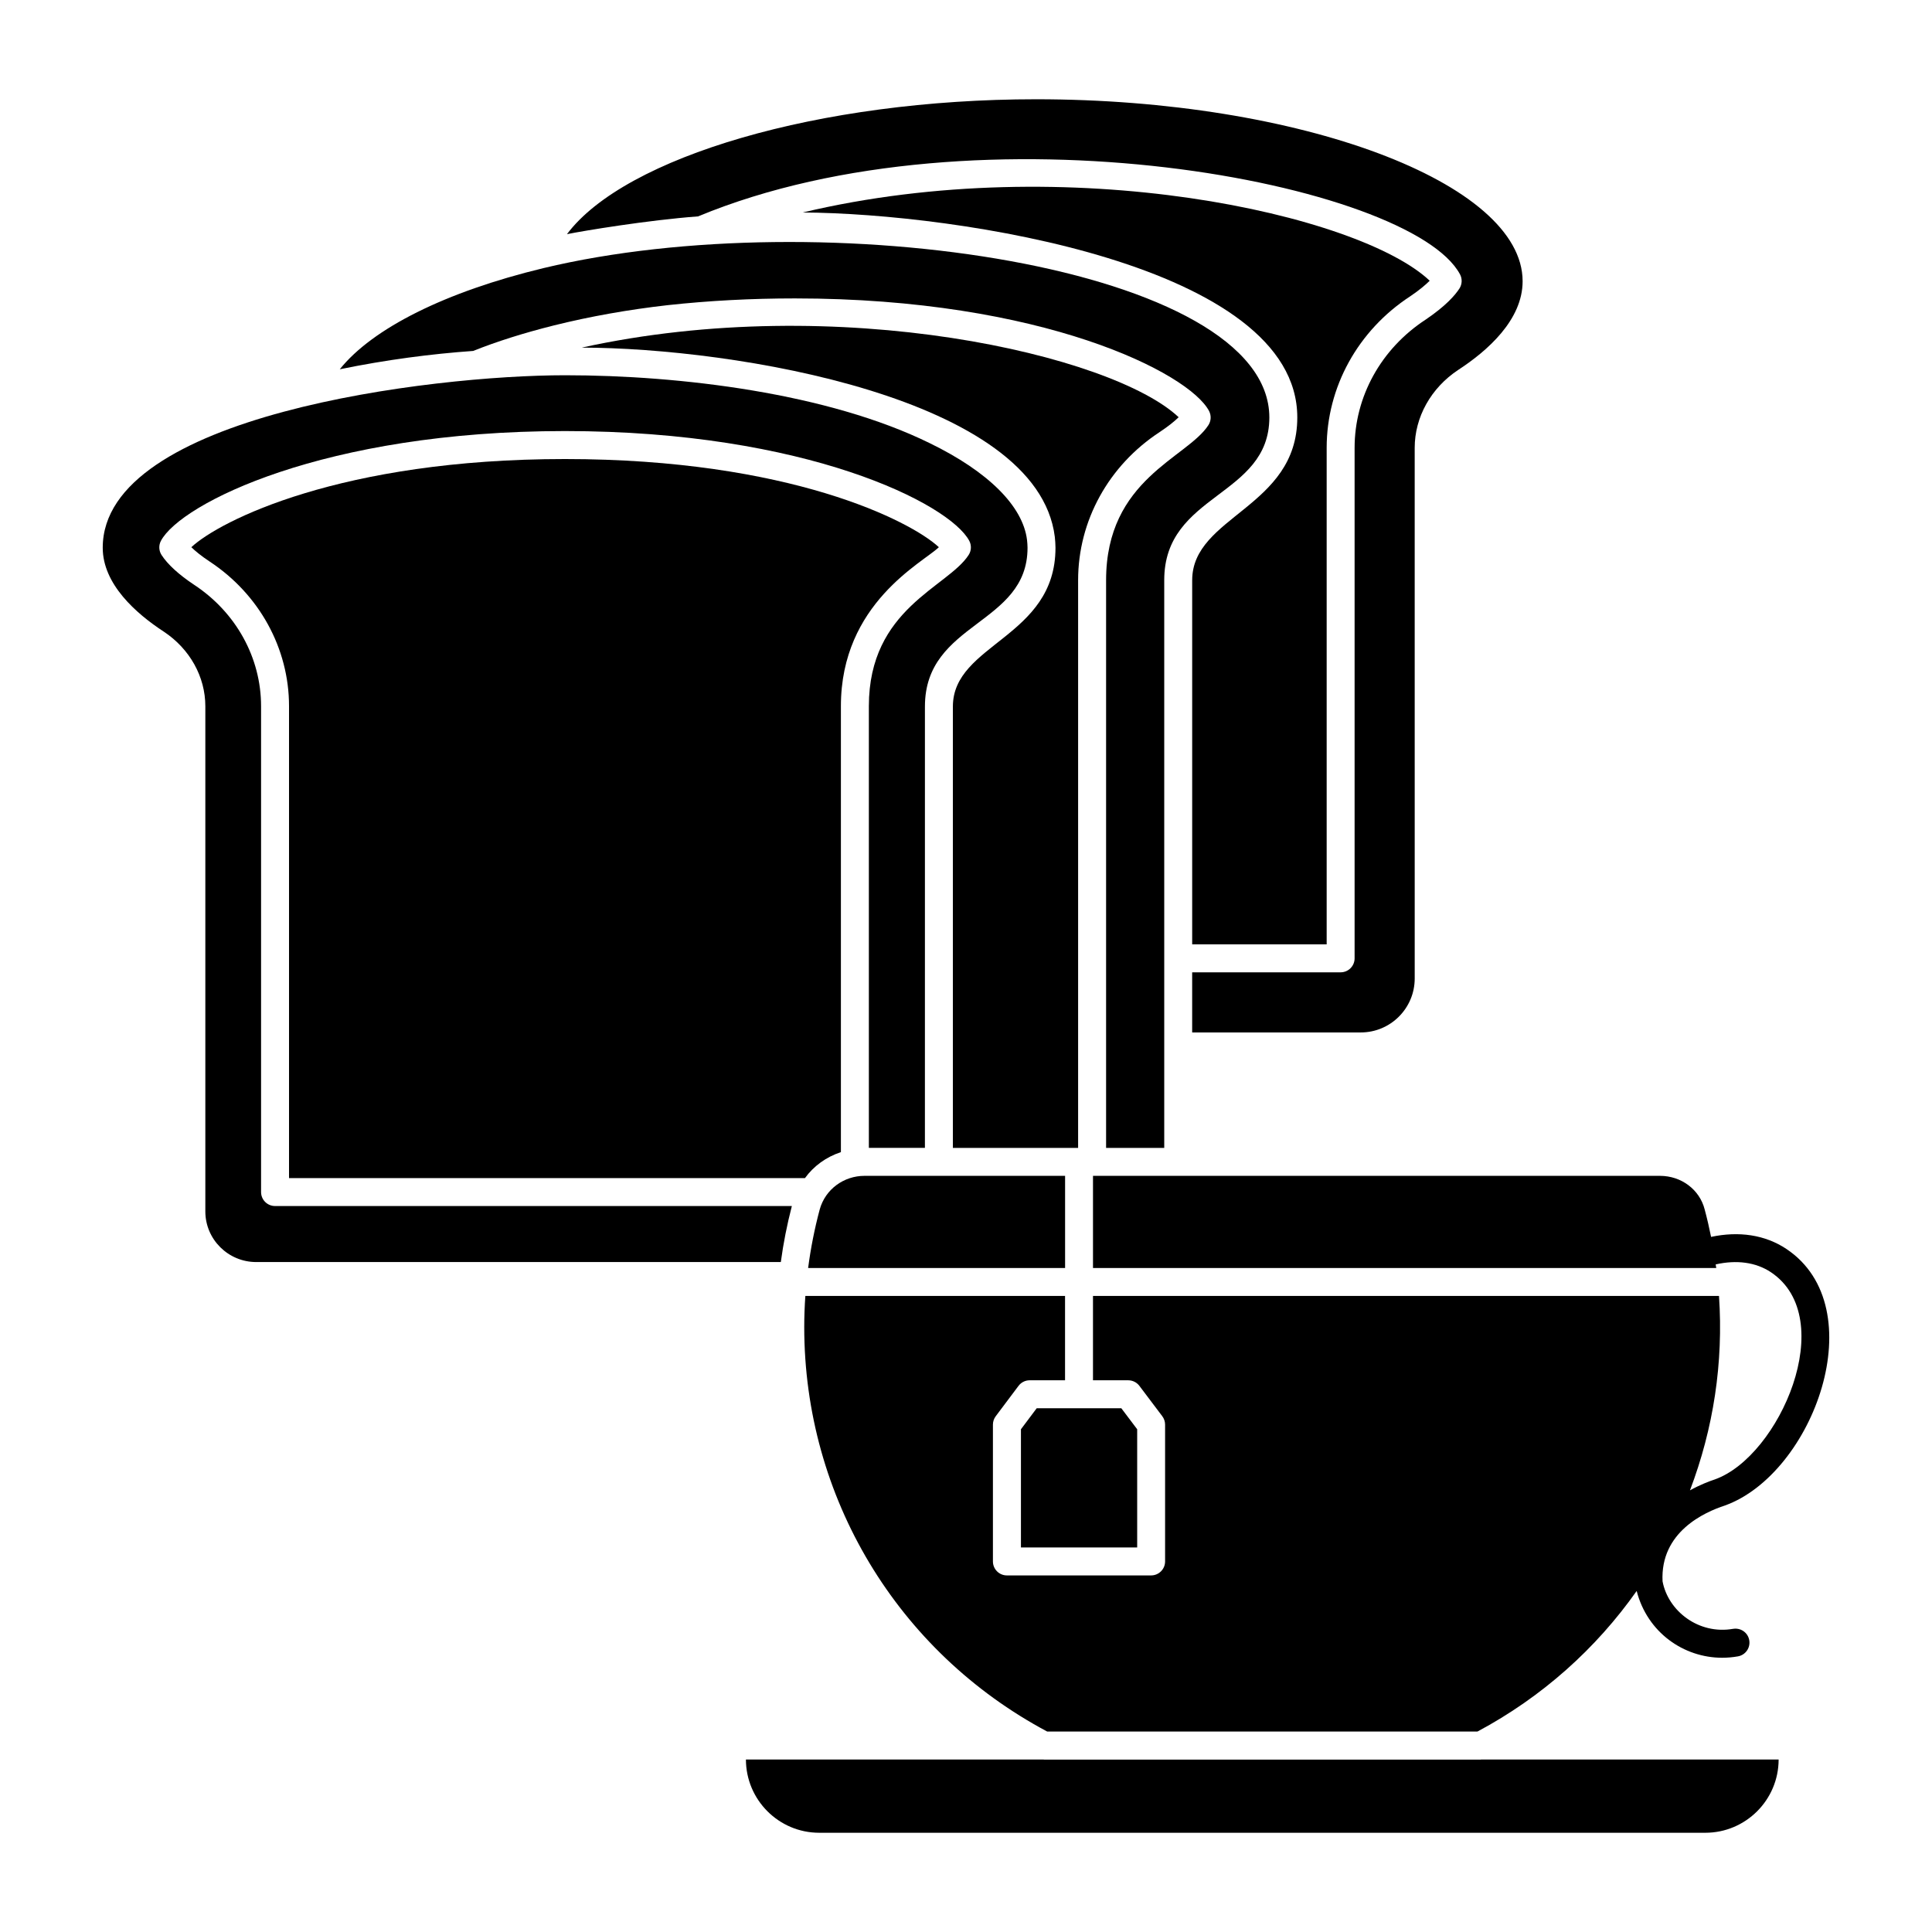
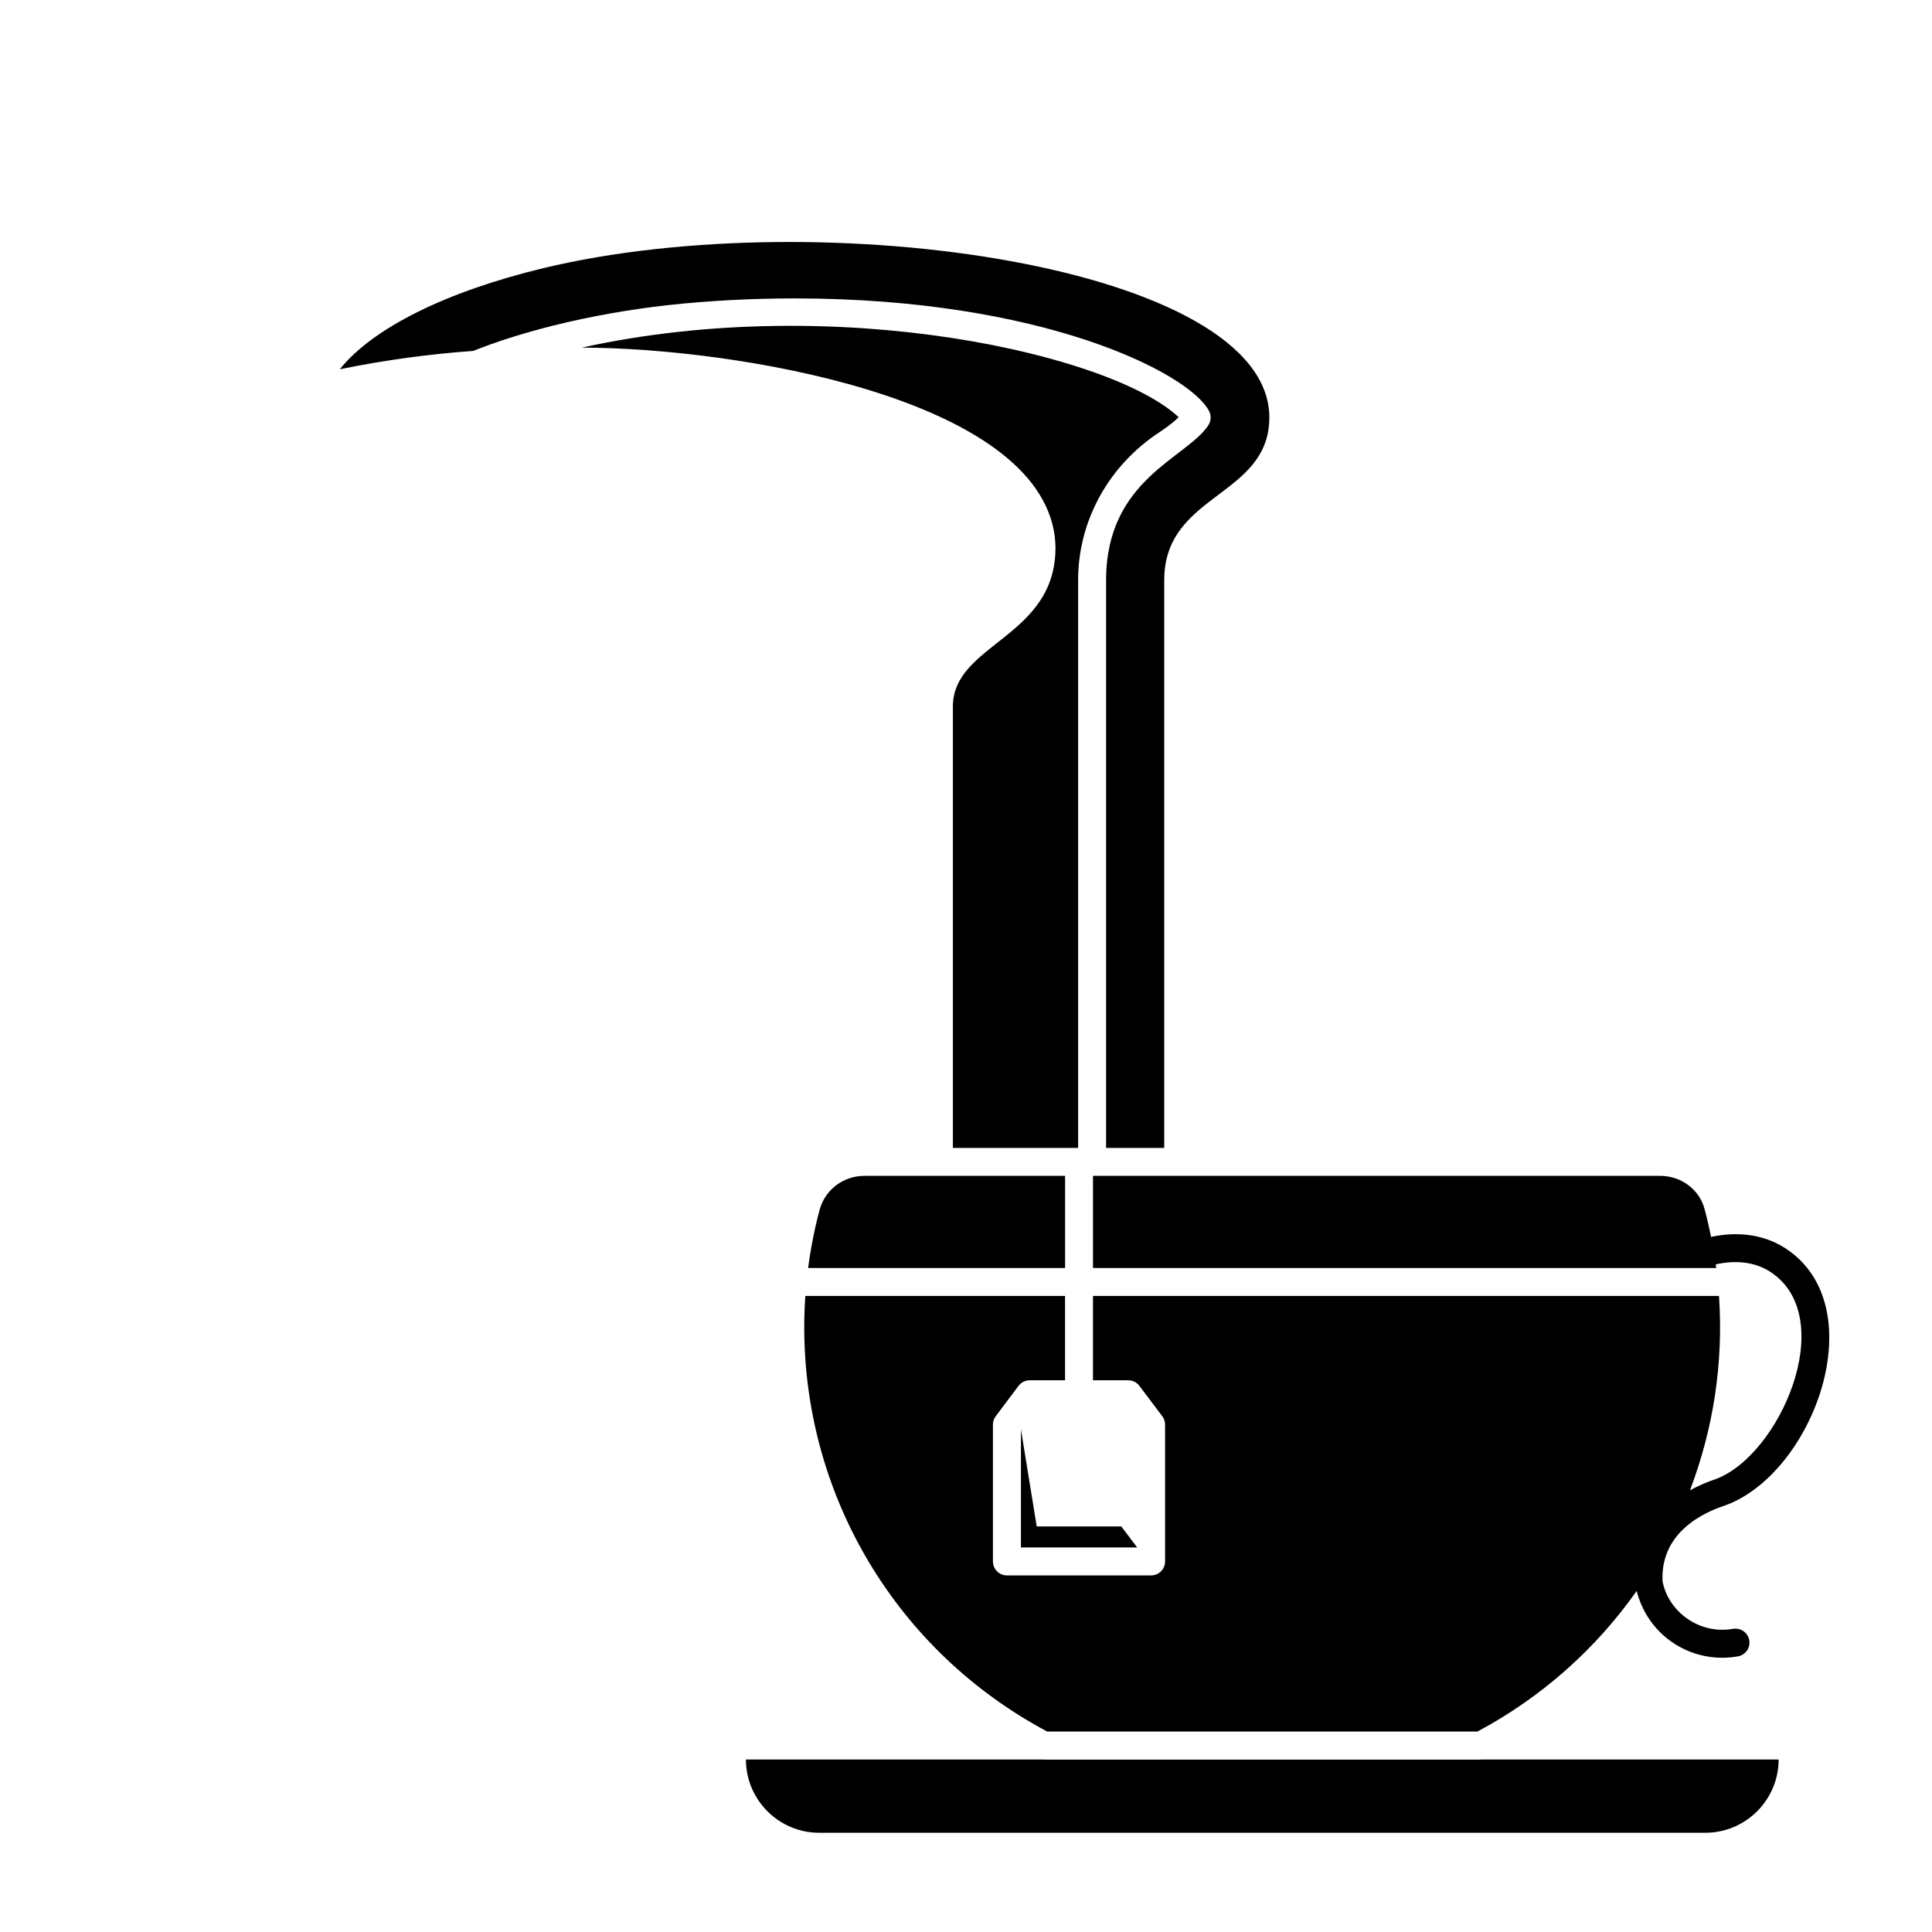
<svg xmlns="http://www.w3.org/2000/svg" fill="#000000" width="800px" height="800px" version="1.1" viewBox="144 144 512 512">
  <g>
    <path d="m617.41 474.98c-5.664-3.769-12.613-4.758-19.957-3.191-0.492-2.445-1.051-4.879-1.699-7.285-1.34-5.254-6.199-8.891-11.828-8.891h-150.27v24.418h165.17c-0.043-0.32-0.113-0.633-0.156-0.949 5.504-1.242 10.609-0.605 14.629 2.062 18.258 12.176 2.328 48.785-14.824 54.91-1.48 0.484-3.922 1.414-6.617 2.902 6.231-16.387 8.902-33.801 7.695-51.52l-165.9 0.004v22.352h9.34c1.164 0 2.258 0.543 2.961 1.477l6.062 8.039c0.484 0.645 0.746 1.426 0.746 2.227v36.262c0 2.047-1.656 3.703-3.703 3.703h-38.219c-2.047 0-3.703-1.656-3.703-3.703v-36.262c0-0.805 0.262-1.586 0.746-2.223l6.035-8.039c0.695-0.934 1.793-1.484 2.961-1.484h9.371v-22.352h-68.824c-0.188 2.746-0.293 5.496-0.293 8.254 0 45.023 24.641 86.008 64.379 107.18h114.04c17.133-9.148 31.434-21.996 42.184-37.25 2.828 11.004 12.465 17.699 22.66 17.699 1.383 0 2.777-0.121 4.176-0.367 2.012-0.355 3.356-2.277 2.996-4.297-0.363-2.019-2.258-3.328-4.297-2.996-9.105 1.586-17.207-4.719-18.676-12.605-0.637-13.059 11.105-18.312 16.496-20.07 23.492-8.414 39.648-52.453 16.312-68.008z" />
    <path d="m269.41 237c6.121-2.461 13.316-4.742 21.445-6.777 9.578-2.375 19.688-4.176 30.043-5.348 10.934-1.195 22.262-1.793 33.762-1.793 65.641 0 104.44 19.758 109.75 29.832 0.621 1.188 0.559 2.613-0.16 3.734-5.637 8.762-27.125 14.277-27.125 41.109v150.45h15.41v-150.45-0.023c0-23.078 27.832-21.984 27.855-43.105-0.031-40.094-118.81-57.223-192.36-39.578-25.98 6.258-45.32 15.977-53.988 26.812 12.363-2.535 24.297-4.082 35.375-4.863z" />
-     <path d="m357.32 456.21c2.305-3.184 5.629-5.606 9.527-6.883v-118.18c0-27.312 21.742-38.035 25.961-42.133-7.496-6.981-39.641-23.363-99.086-23.363-59.41 0-91.527 16.379-99.016 23.363 1.012 0.984 2.539 2.273 4.82 3.777 13.191 8.691 21.07 23.031 21.07 38.355v125.06z" />
-     <path d="m329.04 201.33c74.41-30.879 188.95-8.812 201.88 15.379 0.629 1.18 0.57 2.621-0.152 3.746-1.145 1.773-3.625 4.637-8.965 8.25-11.801 7.707-18.82 20.395-18.82 33.977v135.29c0 2.047-1.656 3.703-3.703 3.703h-39.344v15.934h44.68c7.887 0 14.297-6.41 14.297-14.297l-0.004-140.62c0-8.148 4.305-15.867 11.512-20.648 7.809-5.086 17.09-13.285 17.09-23.508 0-26.141-59.039-48.23-128.92-48.23-57.449 0-108.96 15.246-124.34 35.75 4.269-0.871 21.418-3.723 34.785-4.715z" />
    <path d="m426.26 480.03v-24.418h-53.188c-5.367 0-10.34 3.469-11.844 8.922-1.359 5.082-2.383 10.262-3.066 15.5 6.129-0.004 70.938-0.004 68.098-0.004z" />
-     <path d="m459.94 297.75v96.512h35.641v-131.58c0-16.09 8.27-31.098 22.125-40.148 2.481-1.672 4.117-3.082 5.18-4.137-18.613-17.621-95.742-34.824-166.15-18.09 40.953 0.238 131.06 13.898 131.06 54.301v0.016 0.012c0.004 23.918-27.852 26.086-27.852 43.117z" />
    <path d="m536.44 610.31h-115.8c-0.031 0-0.059-0.02-0.09-0.023h-78.871c0.008 10.699 8.711 19.414 19.418 19.414h234.84c10.707 0 19.414-8.711 19.418-19.414h-78.836c-0.027 0-0.055 0.023-0.082 0.023z" />
-     <path d="m353.84 463.61h-136.95c-2.047 0-3.703-1.656-3.703-3.703v-128.77c0-12.828-6.637-24.852-17.75-32.168-4.043-2.684-7.027-5.41-8.633-7.906-0.723-1.129-0.781-2.562-0.152-3.742 5.215-9.824 43.117-29.086 107.07-29.086 63.98 0 101.91 19.262 107.14 29.078 0.629 1.188 0.57 2.621-0.152 3.746-5.539 8.609-26.453 14.148-26.453 40.078v117.06h14.855l0.004-116.96c0-22.543 27.191-21.504 27.191-42.082 0-0.695-0.066-1.395-0.137-2.082-1.105-8.949-10.266-18.082-25.785-25.633-26.906-13.219-66.02-17.996-96.621-17.996-35.539 0-122.54 10.57-122.54 45.711 0 9.637 8.797 17.414 16.18 22.234 6.902 4.574 11.012 11.961 11.012 19.773v133.88c0 7.394 6.047 13.414 13.488 13.414h139.02c0.672-5.004 1.66-9.961 2.926-14.848z" />
-     <path d="m414.56 522.77v31.324h30.805v-31.324l-4.203-5.57h-22.422z" />
+     <path d="m414.56 522.77v31.324h30.805l-4.203-5.57h-22.422z" />
    <path d="m451.32 258.5c2.402-1.586 3.992-2.914 5.035-3.93-17.461-16.508-90.25-33.383-158.19-18.449 40.277 0.059 120.78 13.176 125.37 50.141 0.102 1.027 0.18 1.961 0.18 2.902 0 23.891-27.191 25.359-27.191 42.082v116.96h33.188v-150.45c0-15.723 8.074-30.398 21.613-39.254z" />
  </g>
</svg>